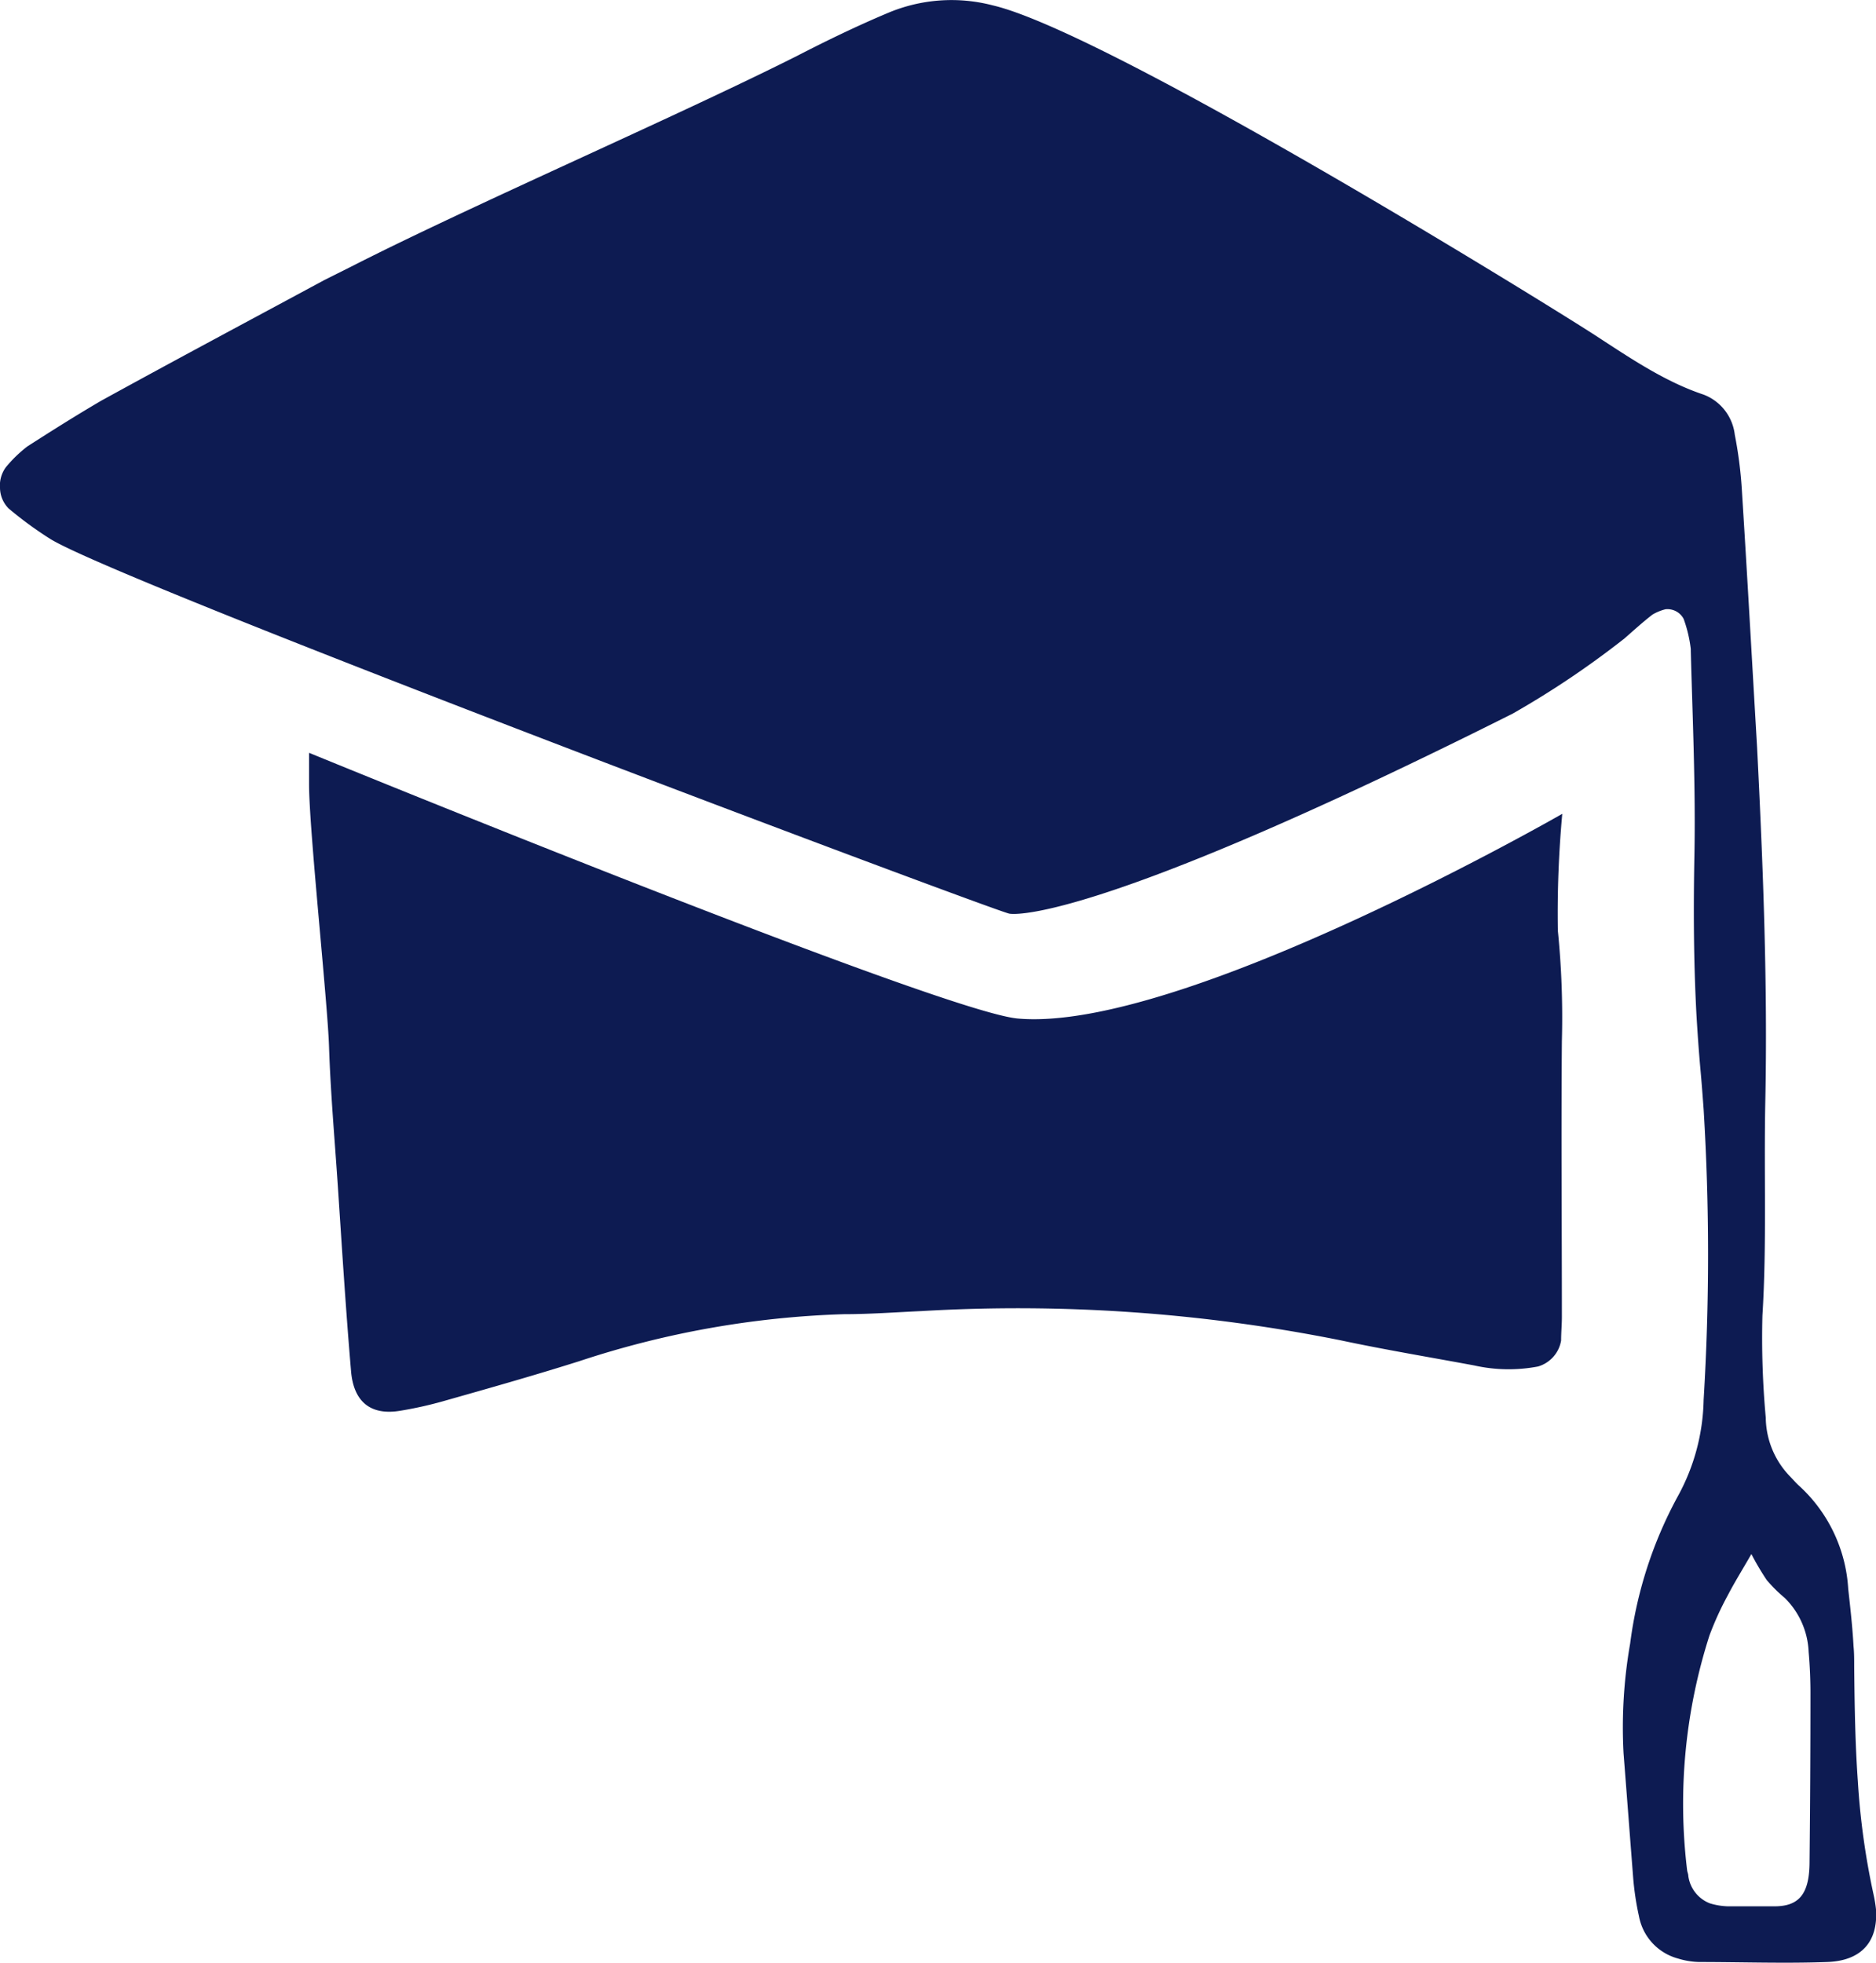
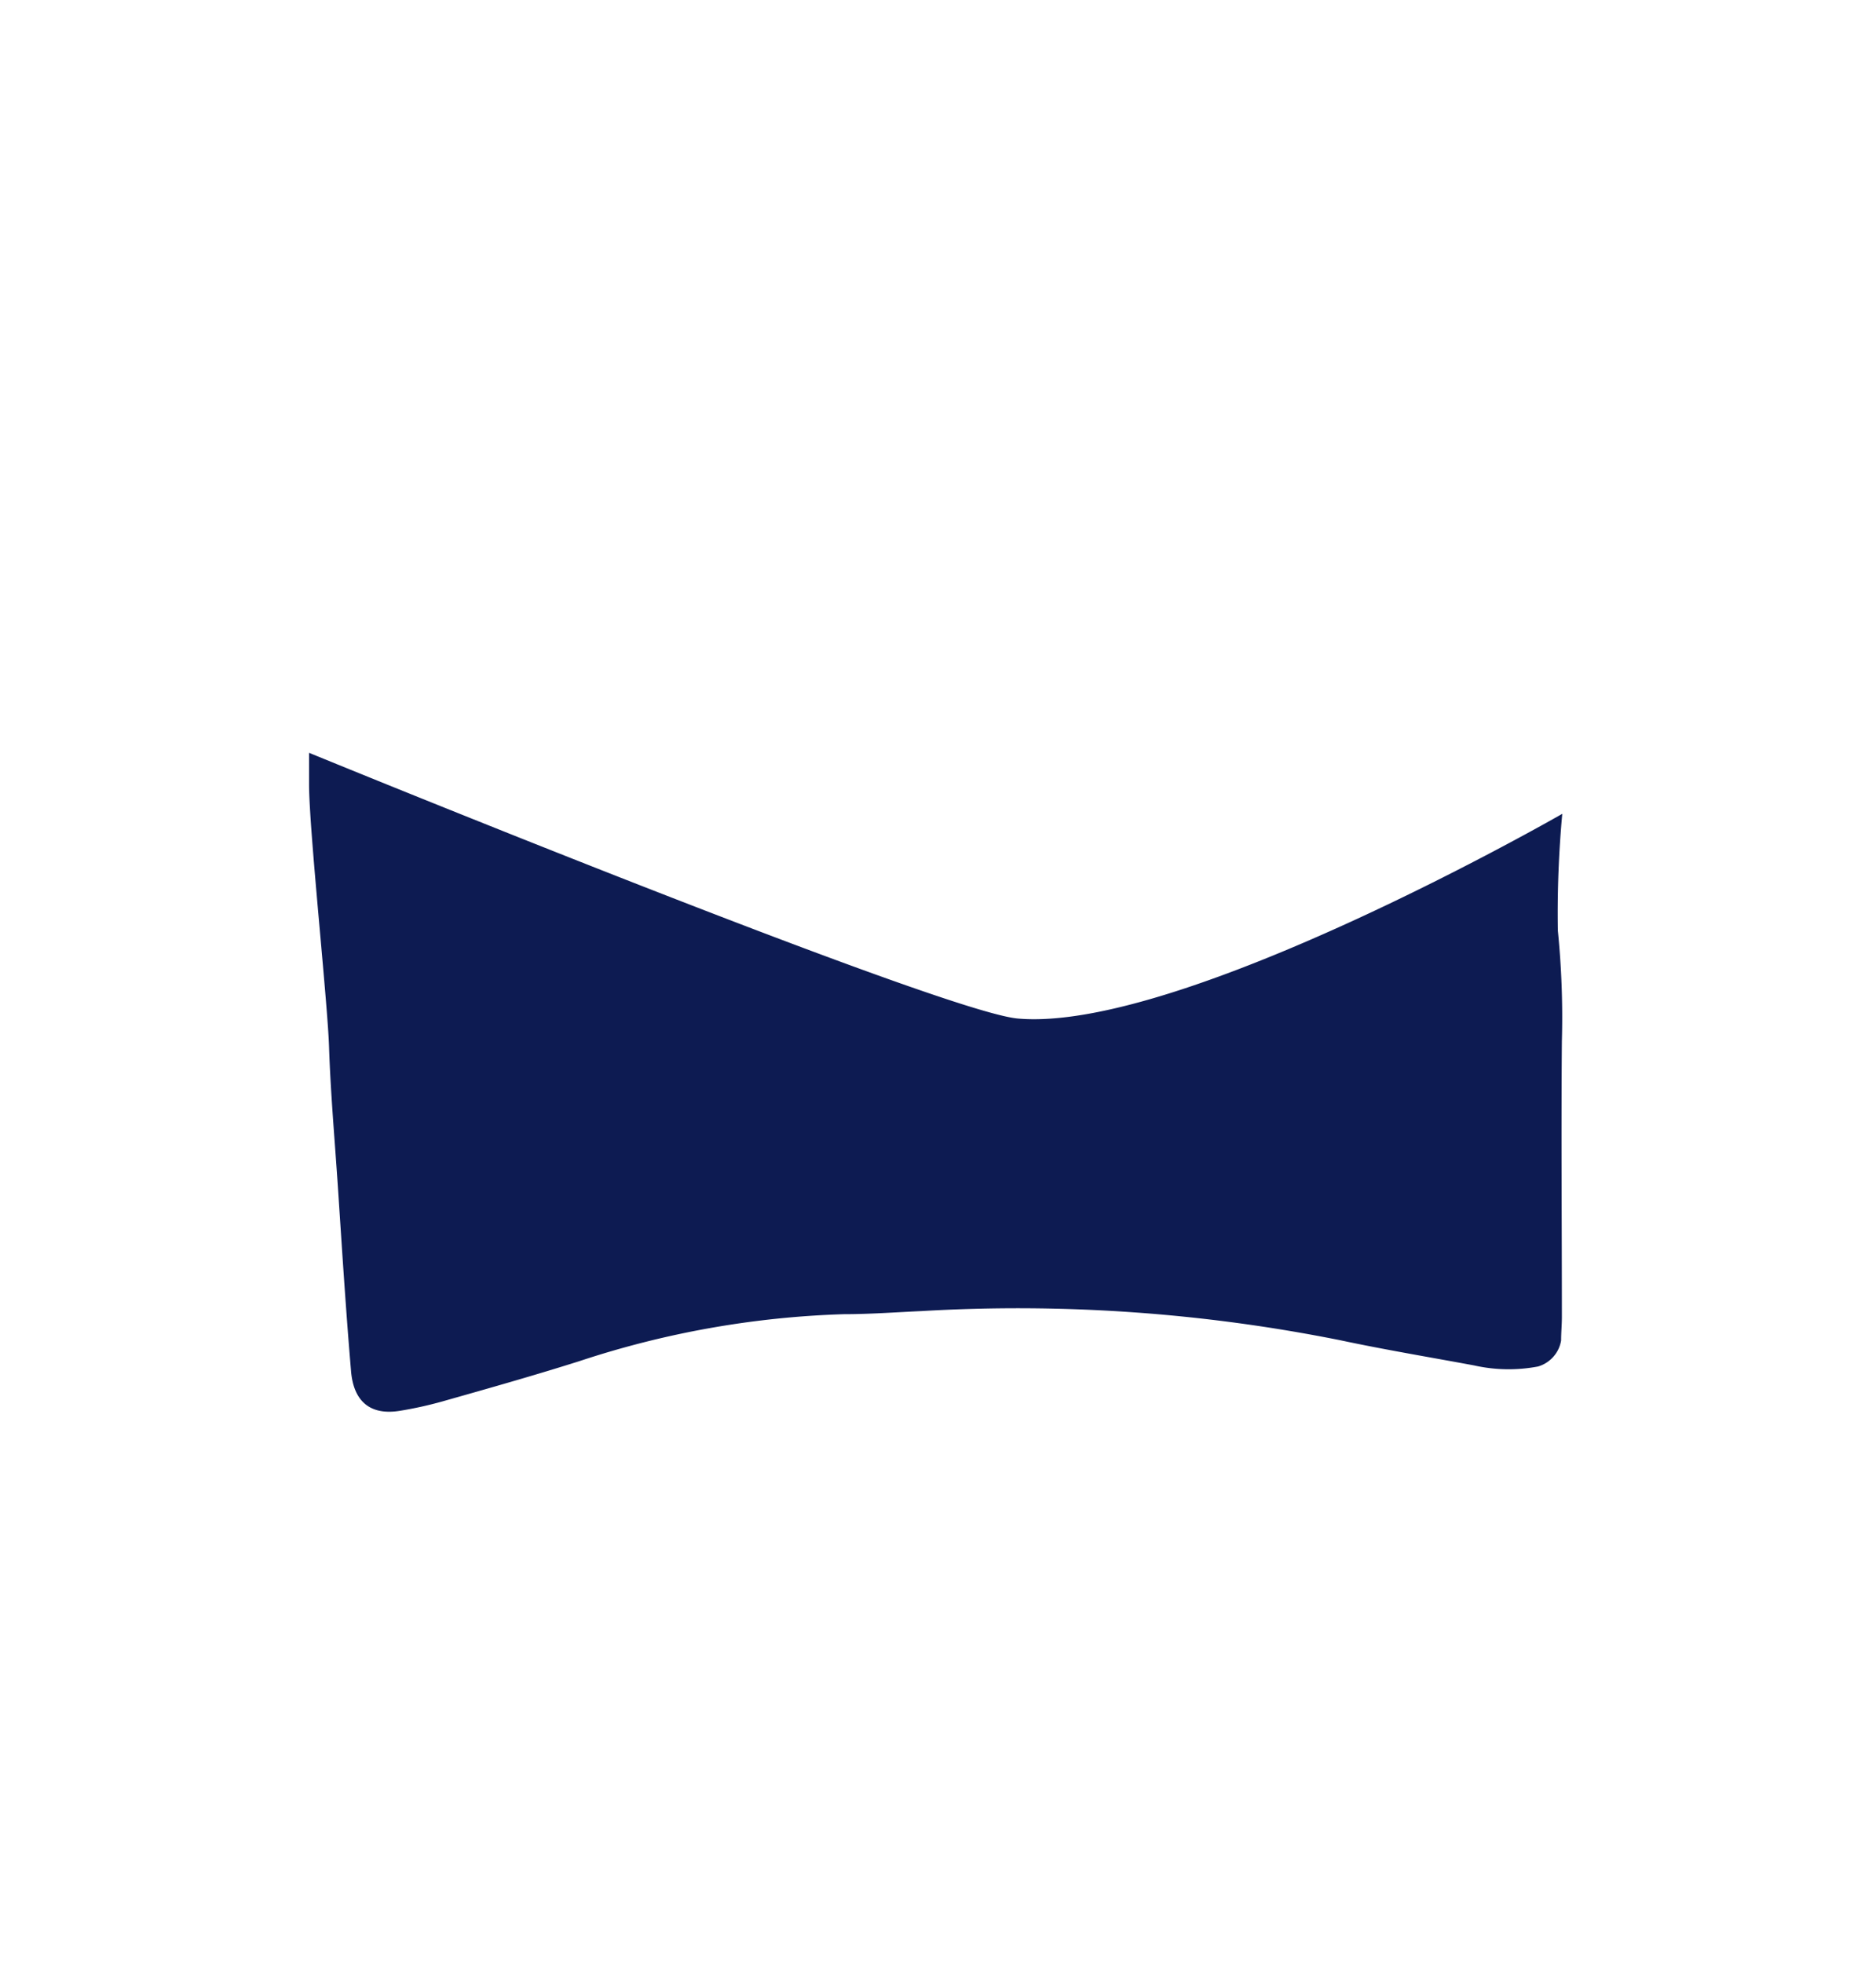
<svg xmlns="http://www.w3.org/2000/svg" viewBox="0 0 144.53 151.22">
  <defs>
    <style>.cls-1{fill:#0d1b52;}</style>
  </defs>
  <title>alumni</title>
  <g id="Layer_2" data-name="Layer 2">
    <g id="Layer_1-2" data-name="Layer 1">
      <path class="cls-1" d="M23.81,58c0,.81,0,1.62,0,2.43,0,3.44,1.43,16.78,1.54,20.22.12,3.64.45,7.28.69,10.92.31,4.65.6,9.31,1,14,.18,2.43,1.51,3.5,3.79,3.12a29.85,29.85,0,0,0,3.22-.71c3.53-1,7.07-2,10.58-3.11A71.77,71.77,0,0,1,65,101.25c2,0,4-.15,6-.24a126.34,126.34,0,0,1,32.27,2.25c3.43.73,6.87,1.3,10.31,1.94a12.12,12.12,0,0,0,4.91.08,2.52,2.52,0,0,0,1.78-2c0-.6.06-1.21.06-1.81,0-7.1-.06-14.19,0-21.27a67,67,0,0,0-.31-8.5,83.68,83.68,0,0,1,.34-9S90.94,79.6,78.4,78.47C72.44,77.93,23.81,58,23.81,58" />
-       <path class="cls-1" d="M125.82,144.64a21.72,21.72,0,0,0,.45,3,4.16,4.16,0,0,0,3,3.25,6,6,0,0,0,1.62.27c3.29,0,6.59.12,9.88,0,2.58-.09,3.93-1.51,3.76-4.05a9.81,9.81,0,0,0-.18-1.11,57.35,57.35,0,0,1-1.22-8.79c-.21-2.94-.25-5.9-.28-8.86,0-.5,0-1-.05-1.51-.08-1.47-.25-3-.41-4.42a11.68,11.68,0,0,0-3.73-7.9c-.29-.25-.54-.56-.81-.83a6.61,6.61,0,0,1-1.81-4.33s0-.07,0-.11h0a67.42,67.42,0,0,1-.26-7.9c.34-5.46.11-10.93.22-16.4.19-9.13-.17-18.23-.63-27.35-.39-6.64-.76-13.3-1.18-19.94a32.35,32.35,0,0,0-.54-4.17,3.77,3.77,0,0,0-2.41-3.09c-3-1-5.69-2.84-8.38-4.59C119,23.31,85.28,2.46,76.47.41A12.59,12.59,0,0,0,68.4,1c-2.38,1-4.73,2.14-7,3.31C52.08,9,36.25,15.85,27,20.57l-2,1c-5.73,3.09-11.47,6.15-17.18,9.29C5.87,32,4,33.18,2.1,34.4A10.18,10.18,0,0,0,.45,36,2.38,2.38,0,0,0,0,37.6a2.3,2.3,0,0,0,.66,1.57,29,29,0,0,0,3.21,2.35c5.45,3.39,72.86,28.71,73.89,28.87,0,0,5.52,1.27,38.78-15.41a69.78,69.78,0,0,0,8.61-5.79c.71-.62,1.42-1.27,2.16-1.84a3.76,3.76,0,0,1,1-.41,1.41,1.41,0,0,1,1.4.74,10.28,10.28,0,0,1,.55,2.32v.07s0,0,0,.06c.14,5.27.38,10.54.28,15.8-.08,4.11-.06,8.21.16,12.3.08,1.33.17,2.65.29,4,.1,1.07.18,2.15.26,3.23a184,184,0,0,1,0,22.4,16,16,0,0,1-2,7.44,32.31,32.31,0,0,0-3.66,11.32,37.41,37.41,0,0,0-.51,8.45C125.33,138.25,125.57,141.44,125.82,144.64ZM131.7,126a24,24,0,0,1,1.41-3.09c.52-1,1.1-1.93,1.82-3.18a20.69,20.69,0,0,0,1.18,2,11.32,11.32,0,0,0,1.39,1.38,6.19,6.19,0,0,1,1.84,4.16c.09,1,.14,2.1.14,3.14q0,6.53-.07,13c0,2.54-.82,3.49-2.8,3.46-1.17,0-2.34,0-3.5,0a5.31,5.31,0,0,1-1.38-.23,2.64,2.64,0,0,1-1.66-2.11c0-.14-.07-.29-.09-.43A42.45,42.45,0,0,1,131.7,126Z" />
    </g>
  </g>
</svg>